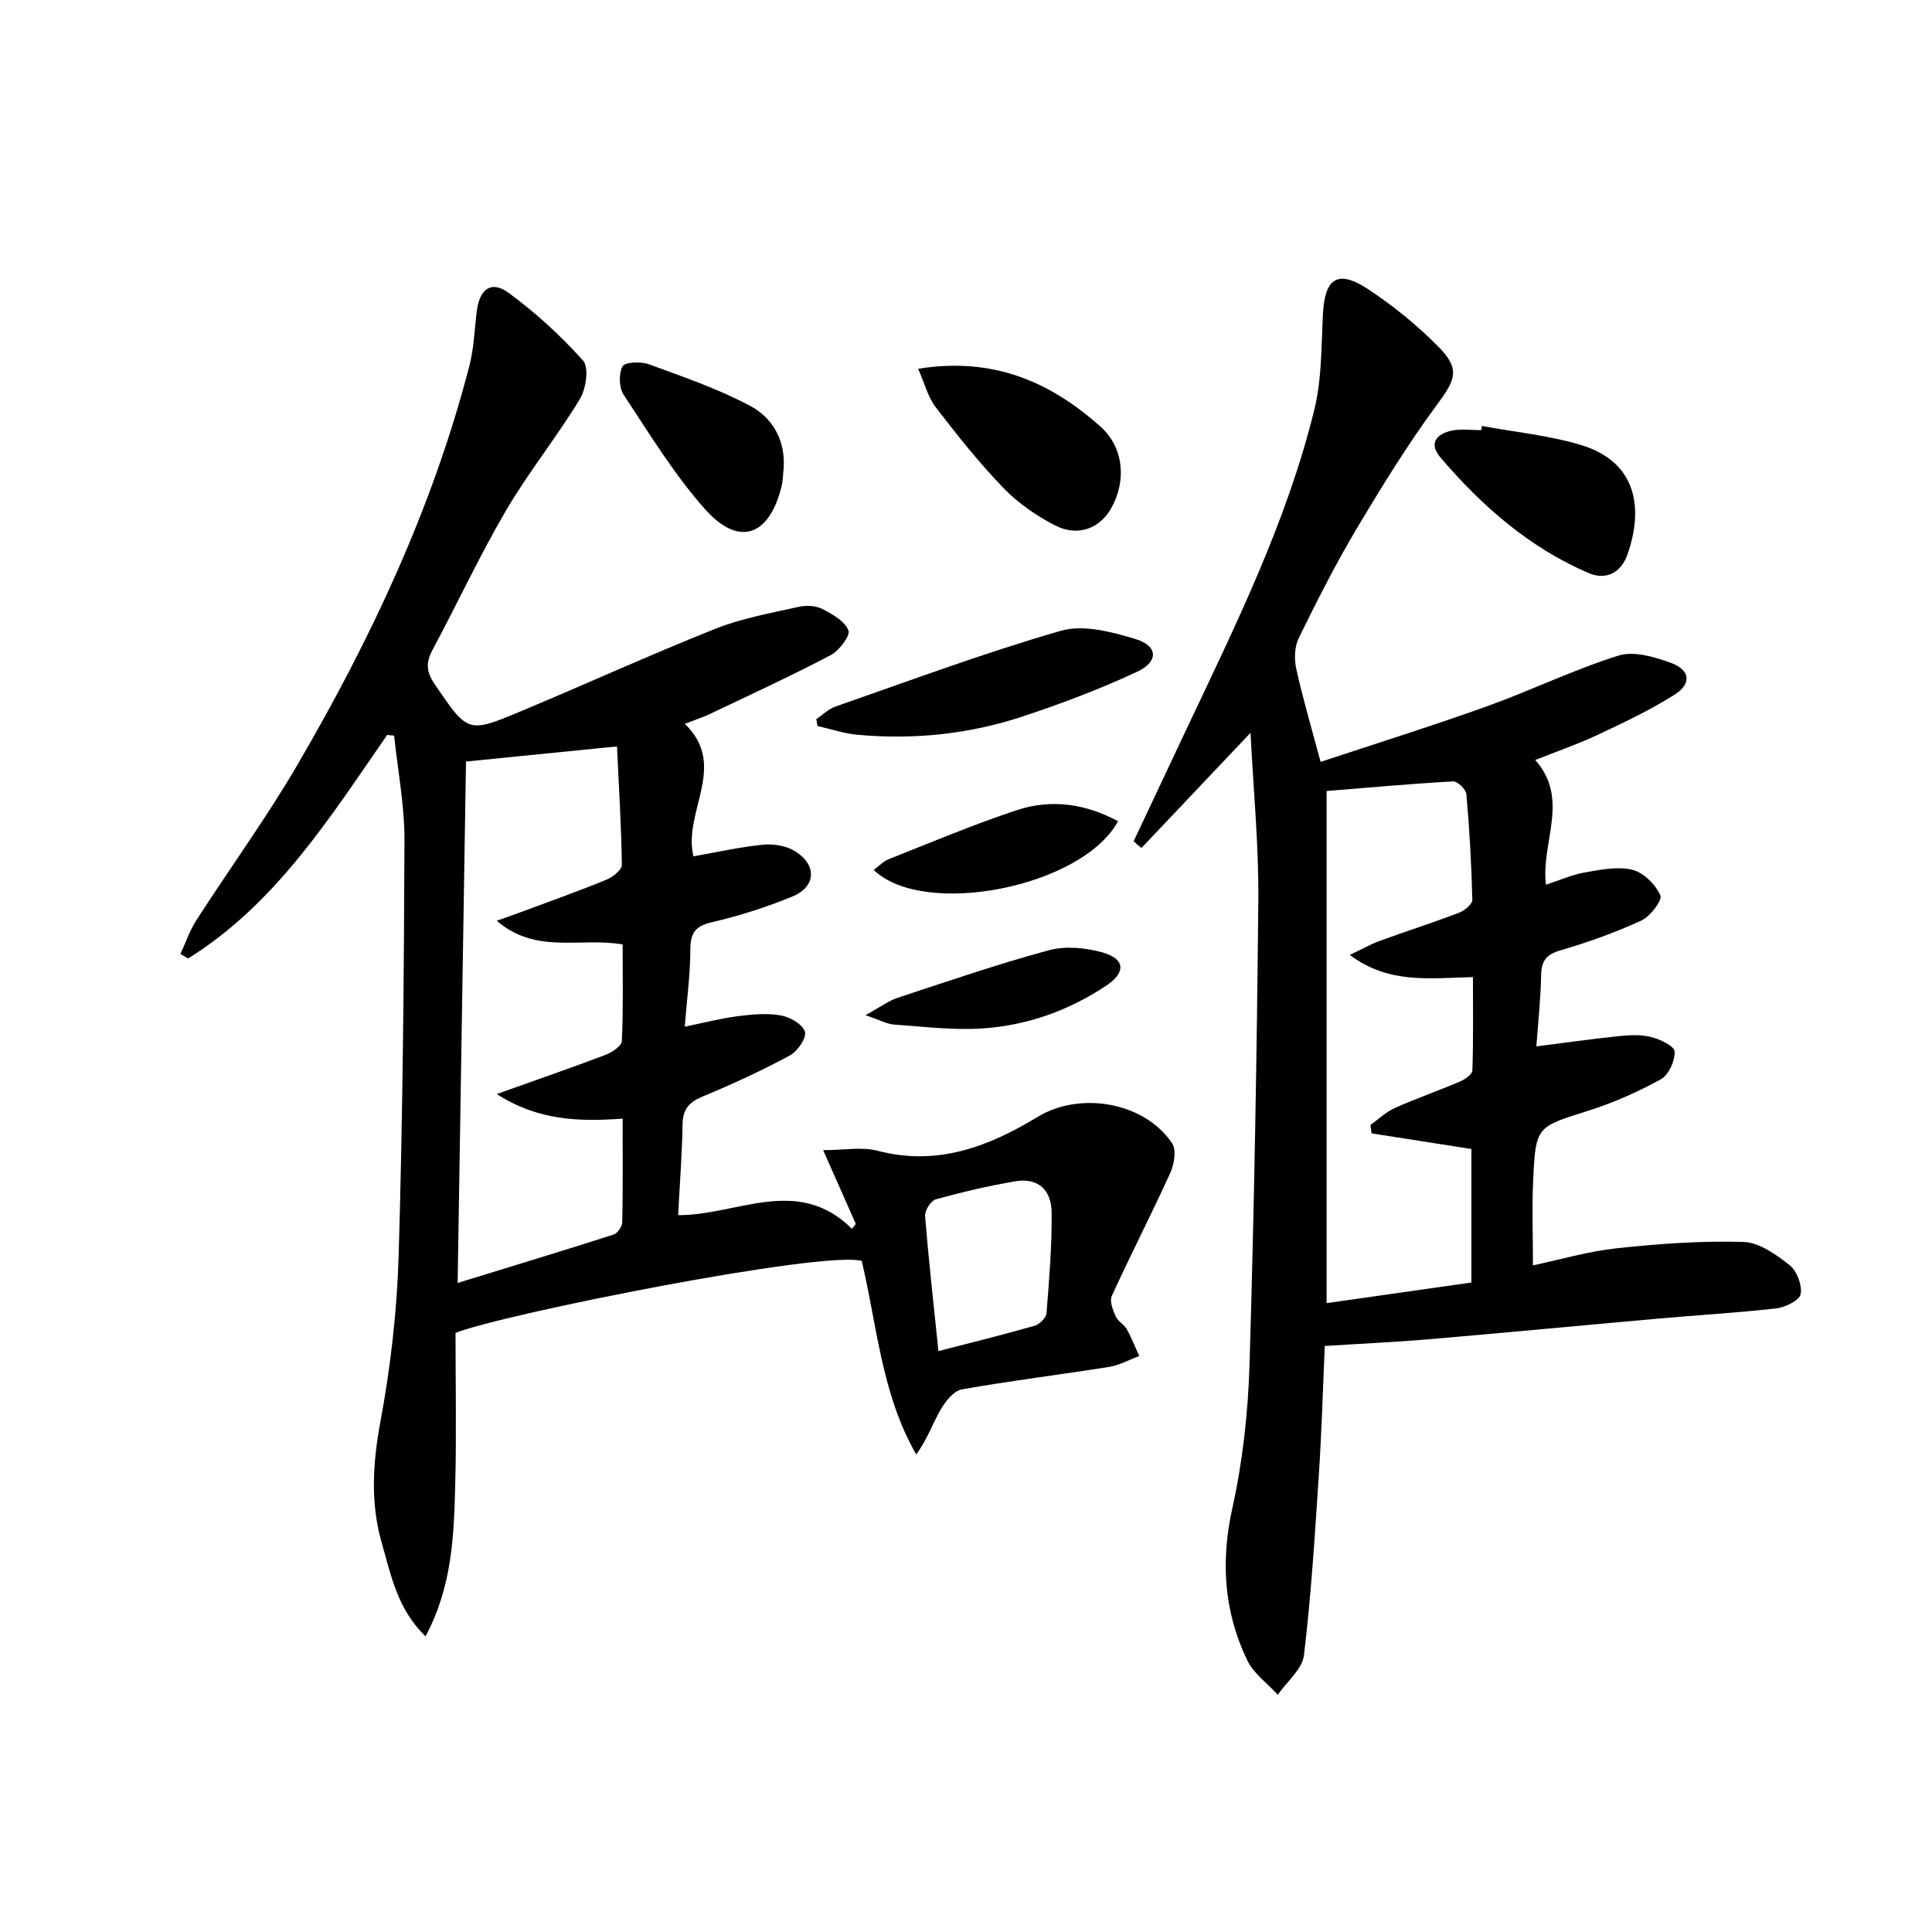
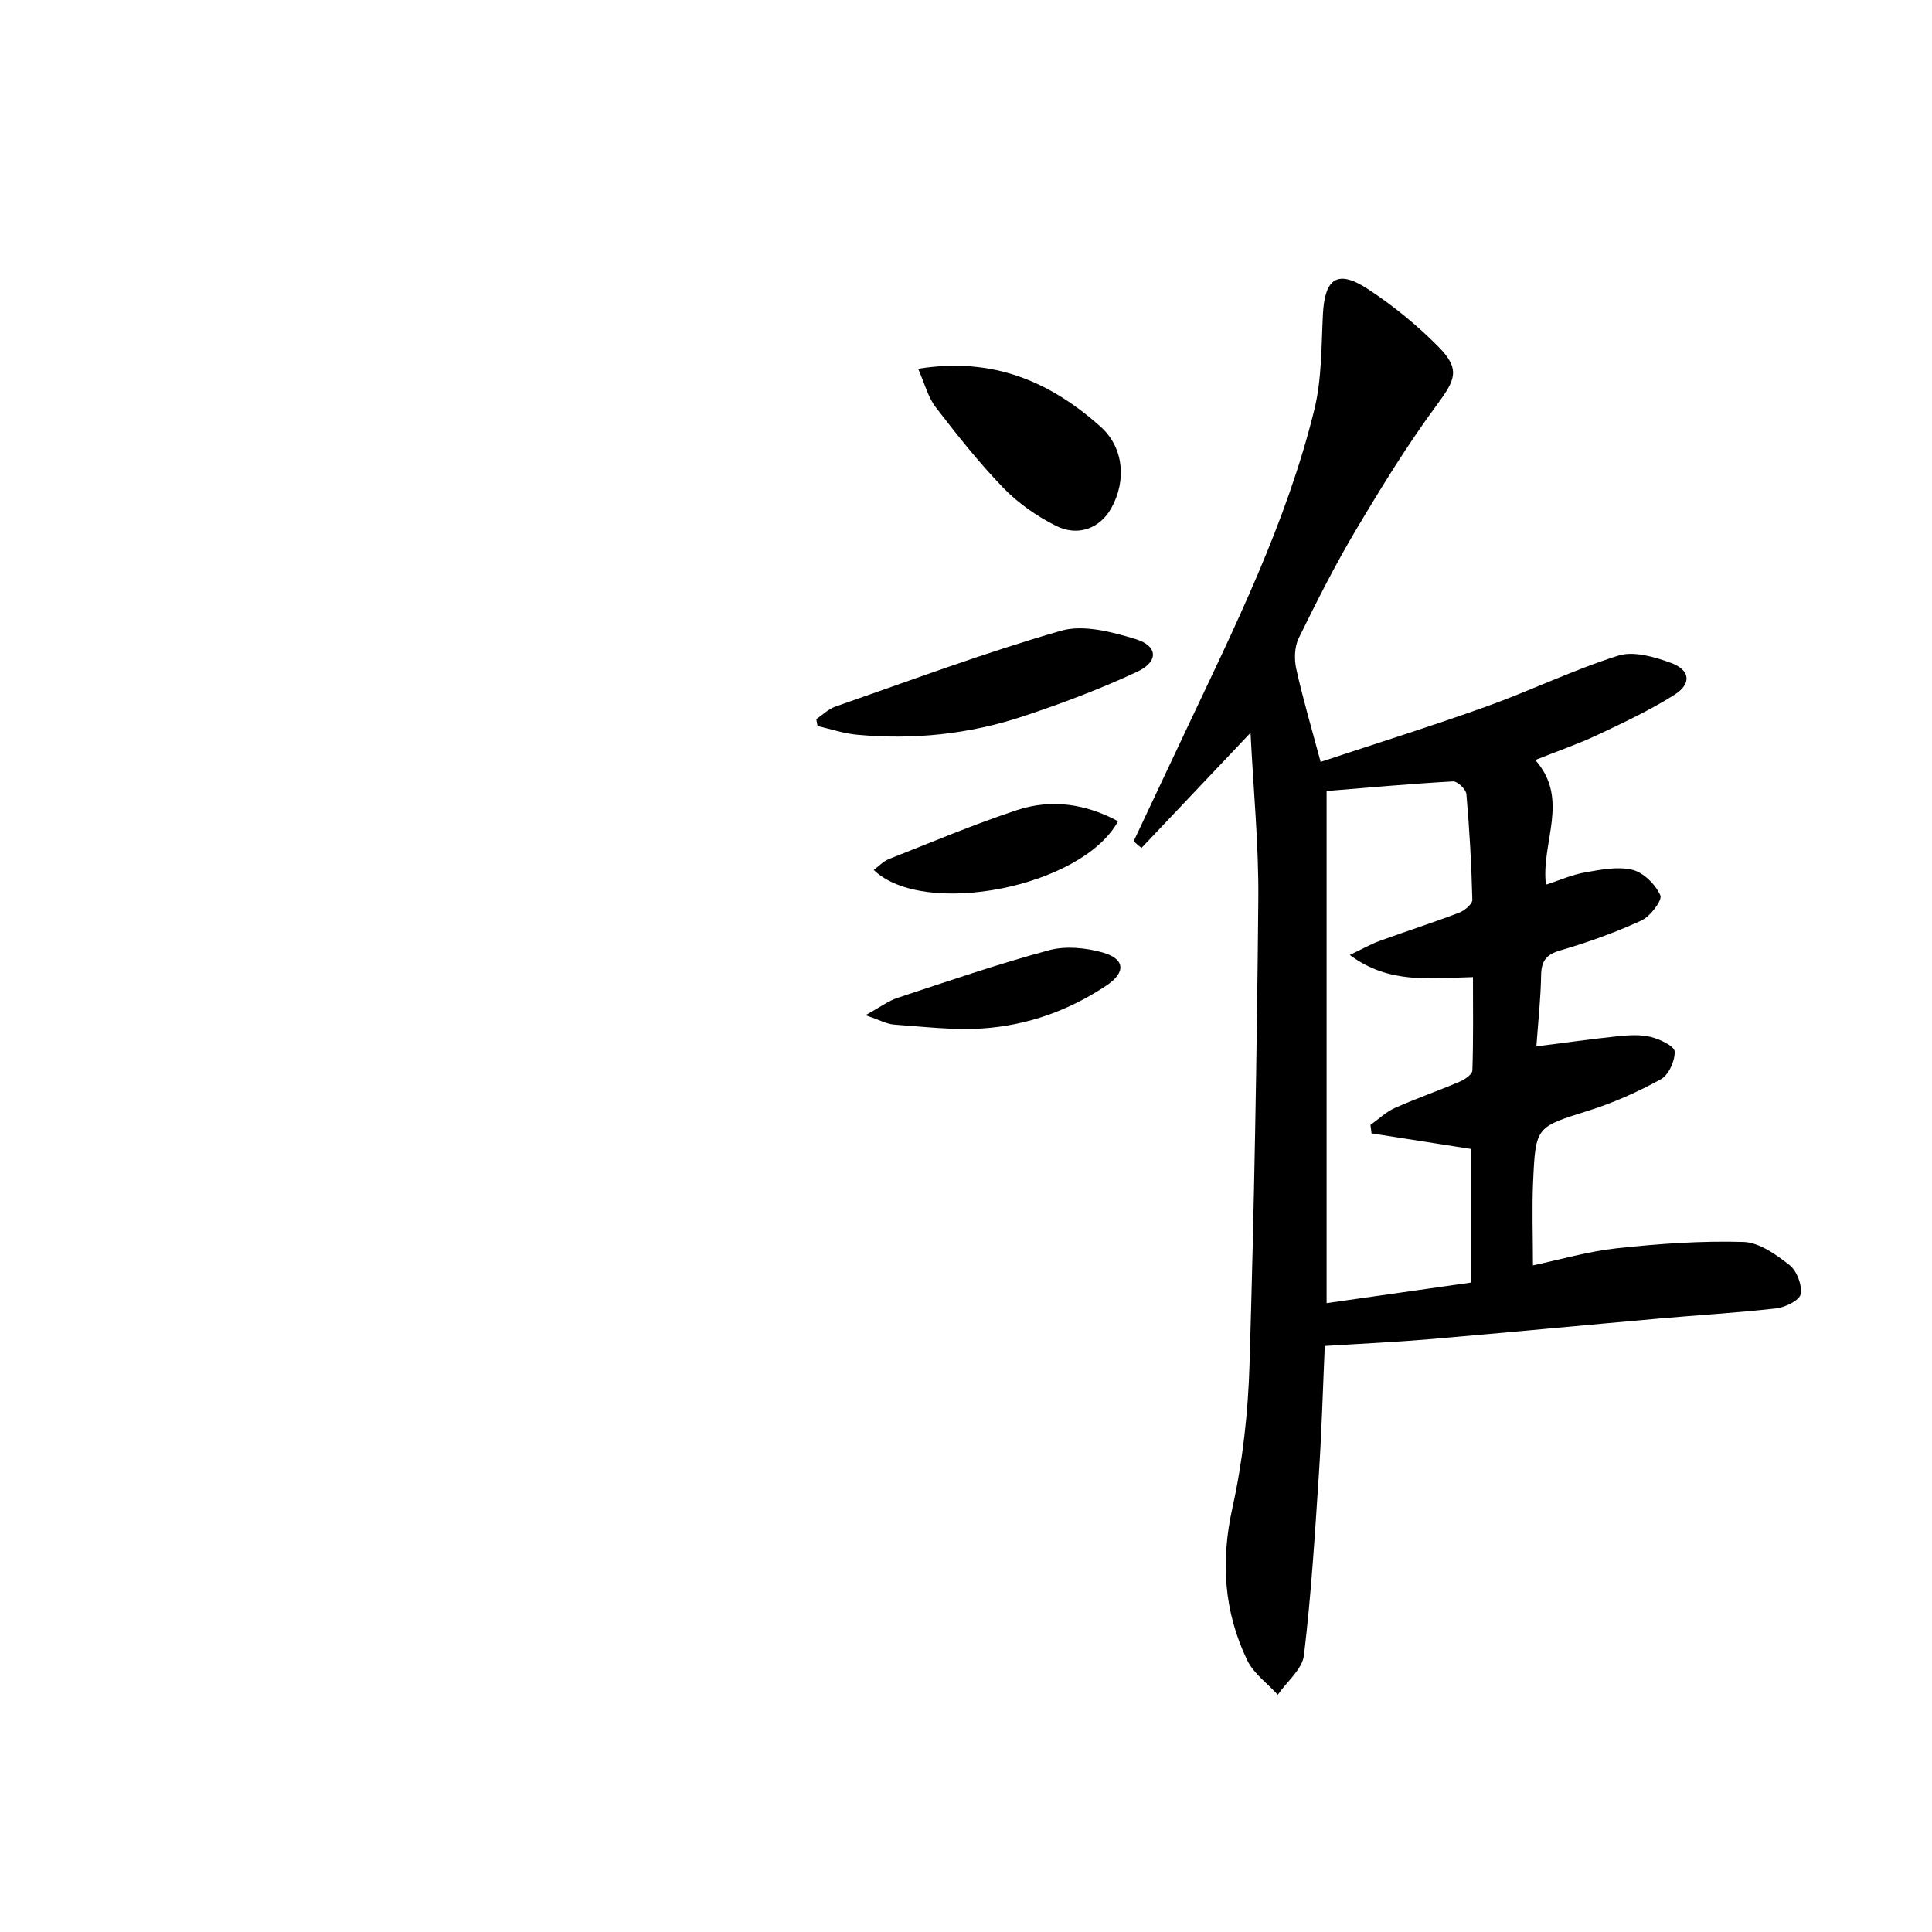
<svg xmlns="http://www.w3.org/2000/svg" enable-background="new 0 0 400 400" viewBox="0 0 400 400">
-   <path d="m80.17 152.15c-11.88 17.14-23.03 34.95-41.21 46.29-.53-.31-1.07-.61-1.6-.92 1.08-2.34 1.9-4.85 3.29-6.99 6.93-10.77 14.49-21.15 20.94-32.2 15.2-26.05 27.99-53.23 35.59-82.58.95-3.66 1.05-7.54 1.53-11.33.59-4.64 3.03-6.42 6.64-3.76 5.56 4.11 10.79 8.85 15.37 14.01 1.26 1.42.62 5.84-.67 7.96-4.8 7.9-10.66 15.17-15.33 23.14-5.46 9.32-10 19.16-15.12 28.68-1.43 2.66-1.41 4.56.37 7.17 6.88 10.08 6.8 10.27 17.8 5.67 13.49-5.64 26.79-11.71 40.37-17.12 5.47-2.18 11.41-3.21 17.2-4.53 1.55-.35 3.53-.26 4.9.44 2.1 1.07 4.67 2.52 5.42 4.44.43 1.1-1.93 4.2-3.69 5.13-8.22 4.31-16.66 8.2-25.05 12.2-1.47.7-3.03 1.19-5.13 2.01 9.03 8.73-.45 18.15 1.78 27.43 4.86-.85 9.65-1.94 14.49-2.41 2.16-.21 4.8.25 6.61 1.39 4.55 2.88 4.27 7.35-.67 9.37-5.35 2.19-10.92 3.98-16.55 5.28-3.45.8-4.51 2.17-4.52 5.63-.01 5.12-.71 10.24-1.16 16.01 4.07-.83 7.51-1.73 11.01-2.17 2.94-.38 6.03-.66 8.91-.15 1.89.33 4.48 1.83 4.96 3.37.39 1.24-1.52 4.06-3.1 4.9-5.83 3.14-11.87 5.94-17.99 8.47-2.85 1.18-4.19 2.6-4.24 5.77-.1 6.13-.58 12.25-.92 18.83 12.09.1 24.74-8.37 35.98 2.83.27-.34.54-.67.81-1.01-2.16-4.87-4.32-9.73-6.77-15.27 4.24 0 7.99-.74 11.31.13 12.33 3.24 22.99-.88 33.12-7.03 8.73-5.3 22.03-3.13 27.82 5.47.93 1.37.43 4.35-.38 6.14-3.89 8.56-8.2 16.93-12.11 25.48-.49 1.08.23 2.91.8 4.21.44 1.01 1.71 1.63 2.27 2.61 1.01 1.79 1.76 3.73 2.62 5.61-2.07.77-4.09 1.9-6.23 2.25-10.16 1.62-20.37 2.86-30.49 4.66-1.69.3-3.42 2.48-4.41 4.2-1.68 2.92-2.77 6.18-5.05 9.27-7.21-12.58-8.08-26.66-11.28-40.07-8.04-2.19-74.07 10.95-84.1 14.9 0 10.16.21 20.79-.06 31.42-.27 10.52-.62 21.11-6.16 31.41-5.86-5.72-7.13-12.68-9.02-19.22-2.39-8.28-1.92-16.53-.33-25.09 2.11-11.39 3.46-23.04 3.8-34.62.84-28.62 1.1-57.26 1.2-85.89.03-7.22-1.39-14.45-2.14-21.68-.51-.02-.97-.08-1.43-.14zm16.31 5.52c-.57 35.64-1.14 71.32-1.73 107.95 11.45-3.52 21.89-6.68 32.27-10.01.81-.26 1.79-1.63 1.81-2.51.15-7.11.08-14.22.08-21.5-9.12.66-17.51.4-26.06-5.09 8.26-2.95 15.44-5.43 22.54-8.12 1.34-.51 3.31-1.84 3.36-2.86.3-6.73.16-13.49.16-20-8.86-1.51-17.88 2.12-26.07-4.89 2.51-.9 4.02-1.43 5.51-1.98 5.76-2.15 11.55-4.2 17.23-6.54 1.31-.54 3.19-2.04 3.17-3.08-.12-8.21-.63-16.42-1.01-24.5-10.63 1.07-20.51 2.06-31.26 3.13zm97.81 122.06c6.87-1.78 13.44-3.39 19.93-5.25 1.02-.29 2.37-1.65 2.45-2.6.55-6.94 1.13-13.91 1.06-20.86-.05-4.86-3.03-7.22-7.5-6.45-5.54.95-11.04 2.23-16.46 3.73-1.03.28-2.33 2.32-2.24 3.45.74 9.23 1.78 18.43 2.76 27.98z" />
  <path d="m234.71 174.17c3.59-7.62 7.18-15.25 10.78-22.87 10.22-21.63 20.89-43.11 26.63-66.49 1.56-6.36 1.44-13.17 1.78-19.78.38-7.44 3.05-9.28 9.3-5.19 5.24 3.44 10.21 7.5 14.62 11.96 4.59 4.64 3.5 6.84-.29 11.97-6.09 8.24-11.49 17.03-16.74 25.85-4.33 7.28-8.17 14.88-11.9 22.49-.88 1.8-.96 4.37-.51 6.38 1.35 6.13 3.14 12.16 5.04 19.25 11.52-3.82 23.01-7.41 34.33-11.47 9.18-3.29 18.02-7.61 27.3-10.53 3.2-1.01 7.51.26 10.94 1.52 3.97 1.46 4.28 4.32.69 6.58-5.03 3.18-10.47 5.74-15.87 8.29-4.03 1.9-8.27 3.35-12.95 5.22 7.23 8.16 1.13 17.07 2.21 25.82 2.8-.91 5.4-2.08 8.12-2.55 3.23-.57 6.75-1.28 9.79-.53 2.31.57 4.77 3.03 5.78 5.28.45 1-2.08 4.36-3.92 5.21-5.4 2.49-11.06 4.51-16.77 6.18-2.99.87-3.95 2.22-4 5.19-.08 4.79-.61 9.56-.98 14.69 5.88-.75 11.37-1.53 16.88-2.1 2.26-.23 4.67-.39 6.84.15 1.87.47 4.86 1.9 4.91 3.01.08 1.93-1.23 4.85-2.84 5.74-4.76 2.62-9.82 4.88-15 6.51-10.78 3.4-10.95 3.19-11.46 14.57-.26 5.61-.04 11.25-.04 17.46 5.6-1.18 11.46-2.91 17.43-3.55 8.67-.93 17.45-1.56 26.15-1.3 3.26.09 6.76 2.61 9.54 4.79 1.52 1.19 2.63 4.13 2.31 6.01-.22 1.27-3.17 2.74-5.03 2.95-8.08.93-16.21 1.39-24.31 2.11-15.88 1.41-31.76 2.93-47.64 4.29-6.93.59-13.88.9-21.55 1.39-.38 8.57-.63 17.49-1.21 26.38-.83 12.57-1.6 25.16-3.1 37.65-.35 2.9-3.54 5.46-5.42 8.18-2.15-2.36-5-4.39-6.33-7.15-4.83-10.06-5.52-20.47-3.06-31.56 2.14-9.68 3.24-19.73 3.54-29.65.96-32.11 1.53-64.23 1.82-96.35.1-11.21-1.01-22.44-1.61-34.45-7.95 8.4-15.27 16.12-22.58 23.84-.57-.44-1.1-.91-1.62-1.39zm69.93 91.36c0-9.74 0-18.96 0-27.64-7.18-1.12-13.93-2.18-20.68-3.24-.07-.58-.14-1.16-.22-1.75 1.69-1.19 3.23-2.7 5.08-3.52 4.39-1.96 8.96-3.54 13.38-5.43 1.06-.45 2.61-1.5 2.64-2.32.22-6.41.12-12.84.12-19.33-8.95.2-17.38 1.49-25.5-4.59 2.68-1.27 4.37-2.25 6.17-2.9 5.46-1.99 11-3.76 16.43-5.83 1.15-.44 2.8-1.8 2.77-2.7-.18-7.3-.59-14.6-1.23-21.87-.09-.99-1.85-2.68-2.75-2.63-8.75.49-17.48 1.28-26.19 1.99v106.03c10.1-1.44 20.03-2.86 29.98-4.27z" />
  <path d="m190.09 76.35c15.66-2.52 27.44 2.79 37.76 11.98 4.83 4.3 5.41 11.23 2.21 16.91-2.32 4.13-6.87 5.94-11.51 3.59-3.93-1.99-7.75-4.65-10.8-7.8-5.06-5.23-9.61-10.98-14.05-16.76-1.59-2.08-2.26-4.88-3.61-7.92z" />
  <path d="m169 148.89c1.32-.89 2.53-2.11 3.99-2.61 15.51-5.4 30.92-11.16 46.68-15.69 4.64-1.33 10.51.23 15.43 1.72 4.66 1.41 4.83 4.67.33 6.77-7.63 3.57-15.58 6.56-23.59 9.22-11.16 3.71-22.72 4.91-34.45 3.81-2.74-.26-5.42-1.18-8.13-1.8-.08-.48-.17-.95-.26-1.42z" />
-   <path d="m306.81 88.19c6.82 1.26 13.81 1.94 20.41 3.91 11.85 3.53 13.04 13.35 9.71 22.74-1.33 3.75-4.42 5.34-7.98 3.82-12.32-5.26-22.15-13.9-30.74-23.97-2.54-2.98-.67-4.94 2.5-5.56 1.92-.38 3.97-.07 5.97-.07.04-.29.09-.58.13-.87z" />
-   <path d="m162.25 96.9c-.15 1.32-.15 2.67-.47 3.94-2.55 10.17-8.81 12.41-15.73 4.67-6.44-7.21-11.55-15.65-16.92-23.76-.98-1.48-1.06-4.35-.25-5.89.47-.9 3.78-1.05 5.41-.46 7.1 2.59 14.32 5.08 20.97 8.6 4.67 2.47 7.37 7.11 6.99 12.9z" />
+   <path d="m306.81 88.19z" />
  <path d="m180.89 180.11c1.08-.79 2.01-1.8 3.15-2.25 8.79-3.47 17.52-7.16 26.49-10.13 7.13-2.36 14.21-1.33 20.95 2.3-7.41 13.65-40.2 20.12-50.59 10.08z" />
  <path d="m179.2 210.18c3.09-1.7 4.75-2.97 6.63-3.59 10.4-3.43 20.77-7 31.33-9.85 3.44-.93 7.62-.53 11.12.46 4.67 1.32 4.87 4.13.77 6.86-7.73 5.15-16.36 8.24-25.58 8.86-6.07.41-12.24-.36-18.35-.79-1.51-.11-2.97-.94-5.92-1.95z" />
</svg>